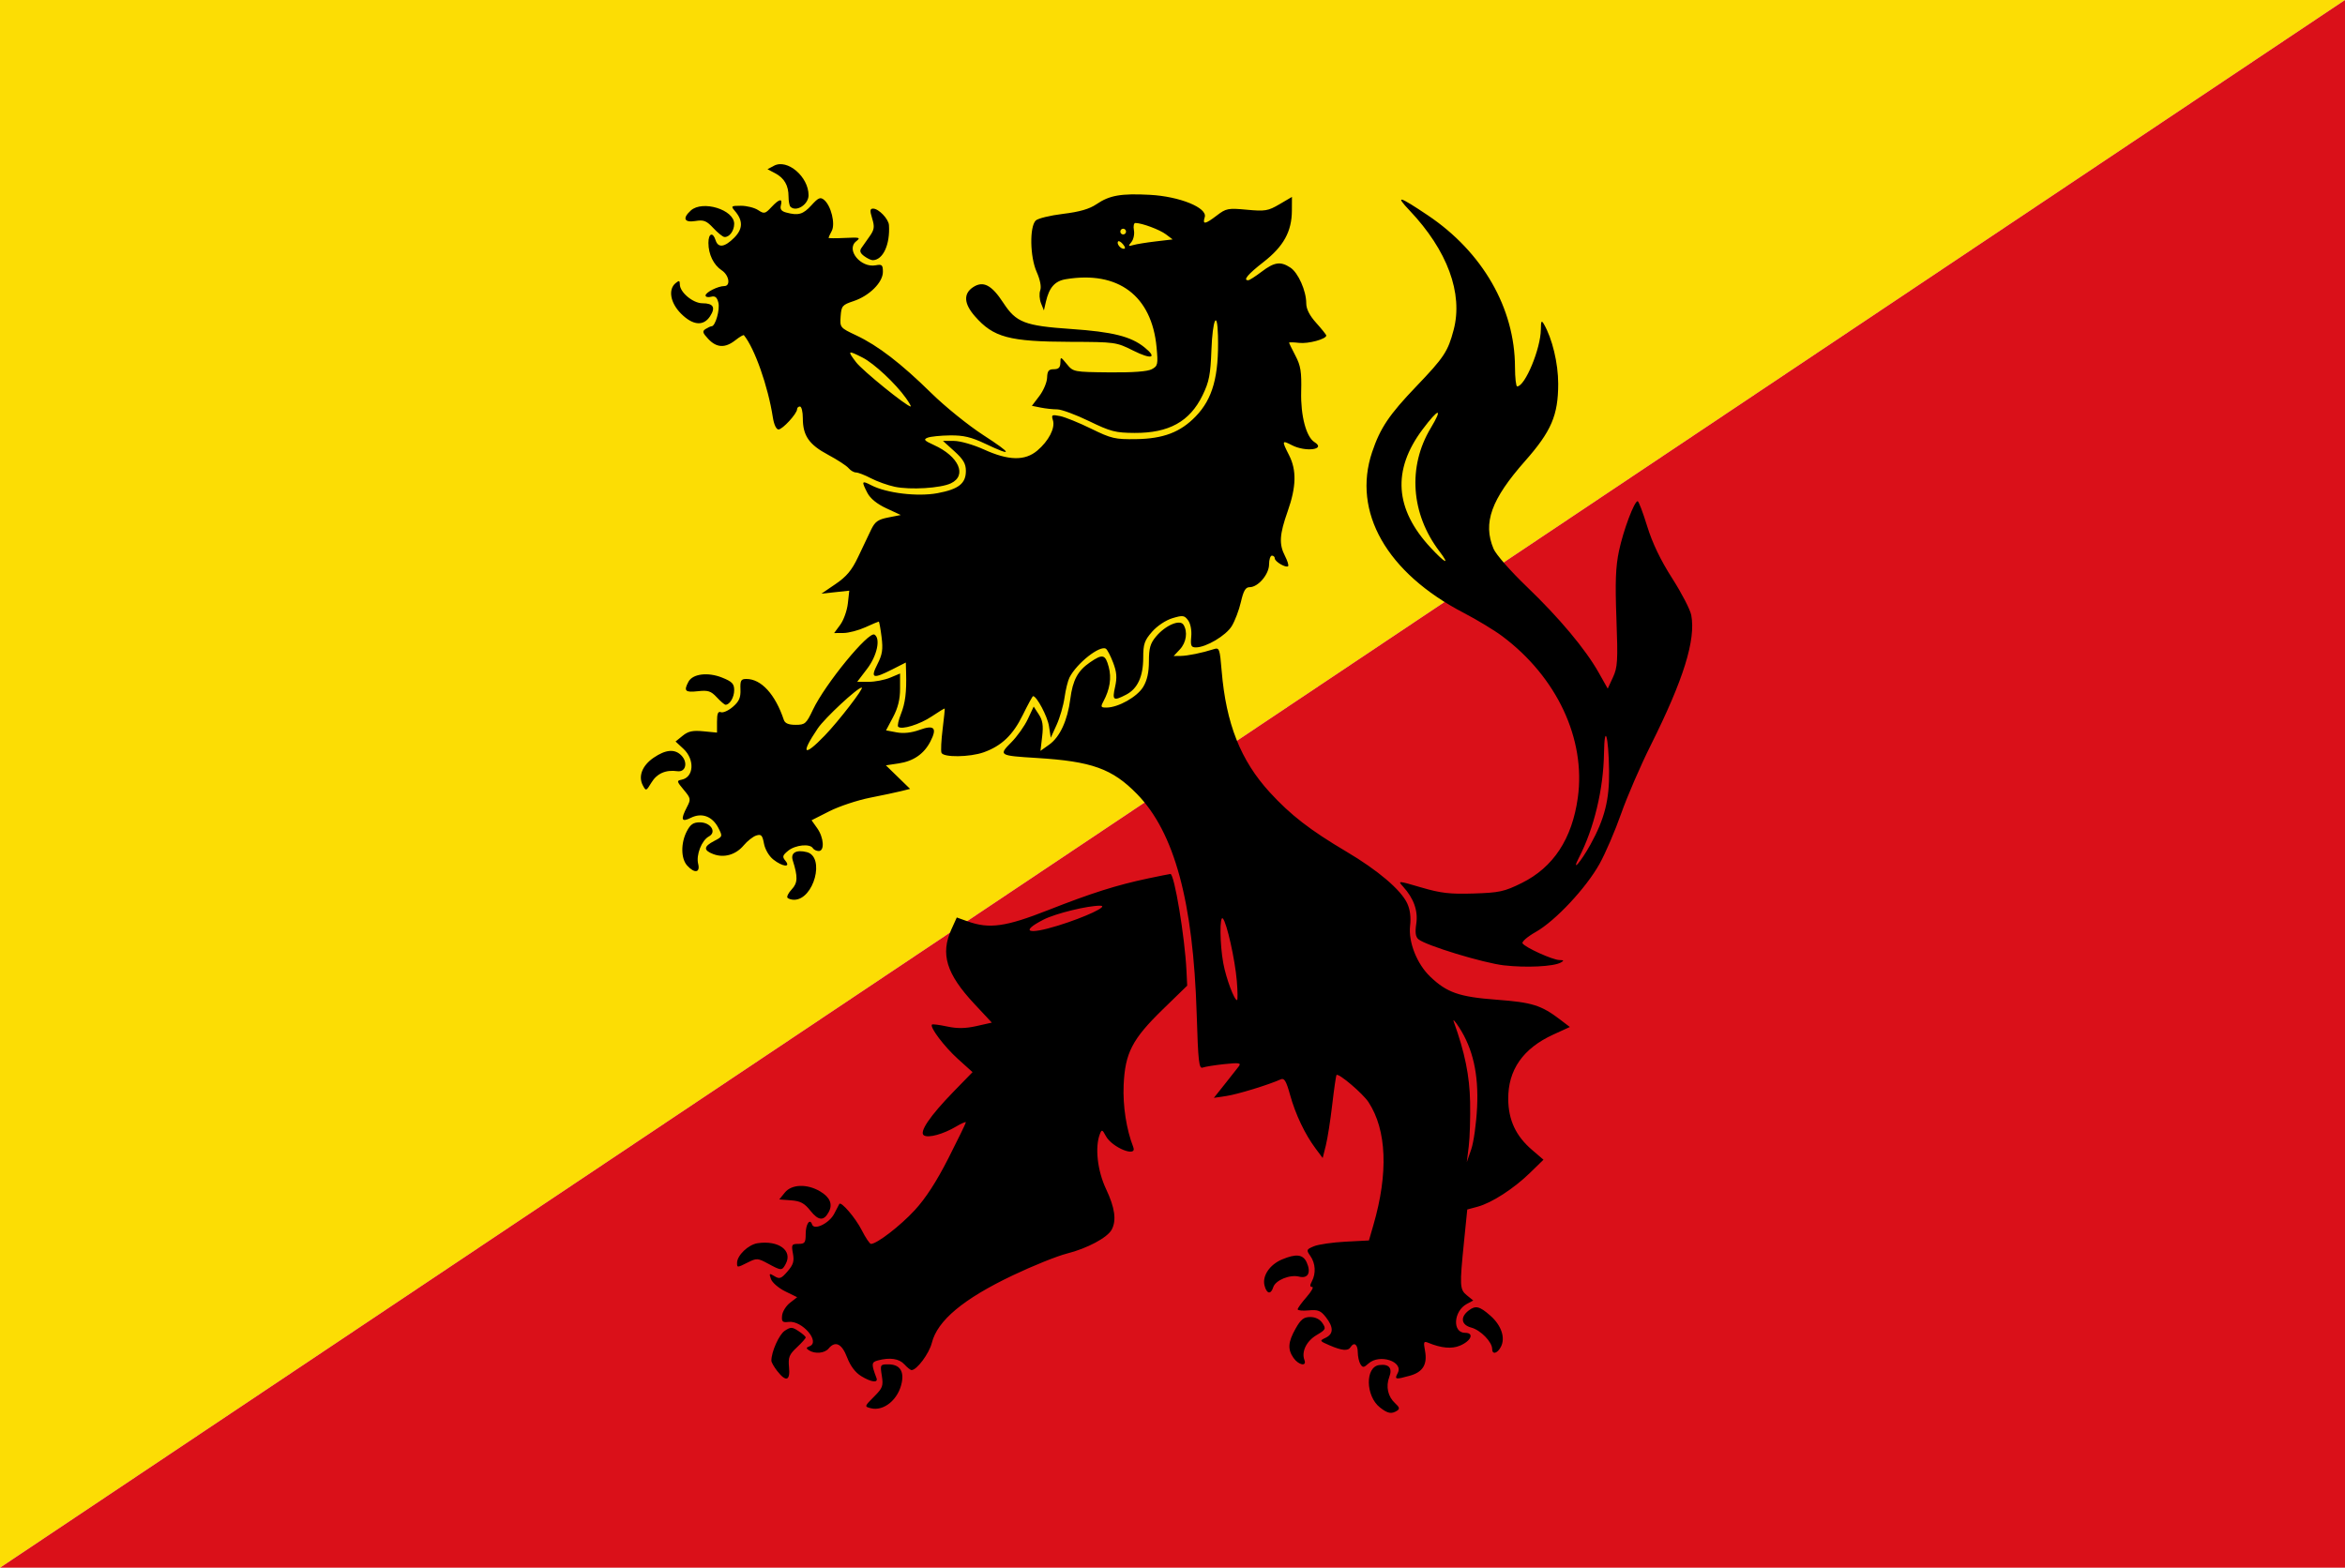
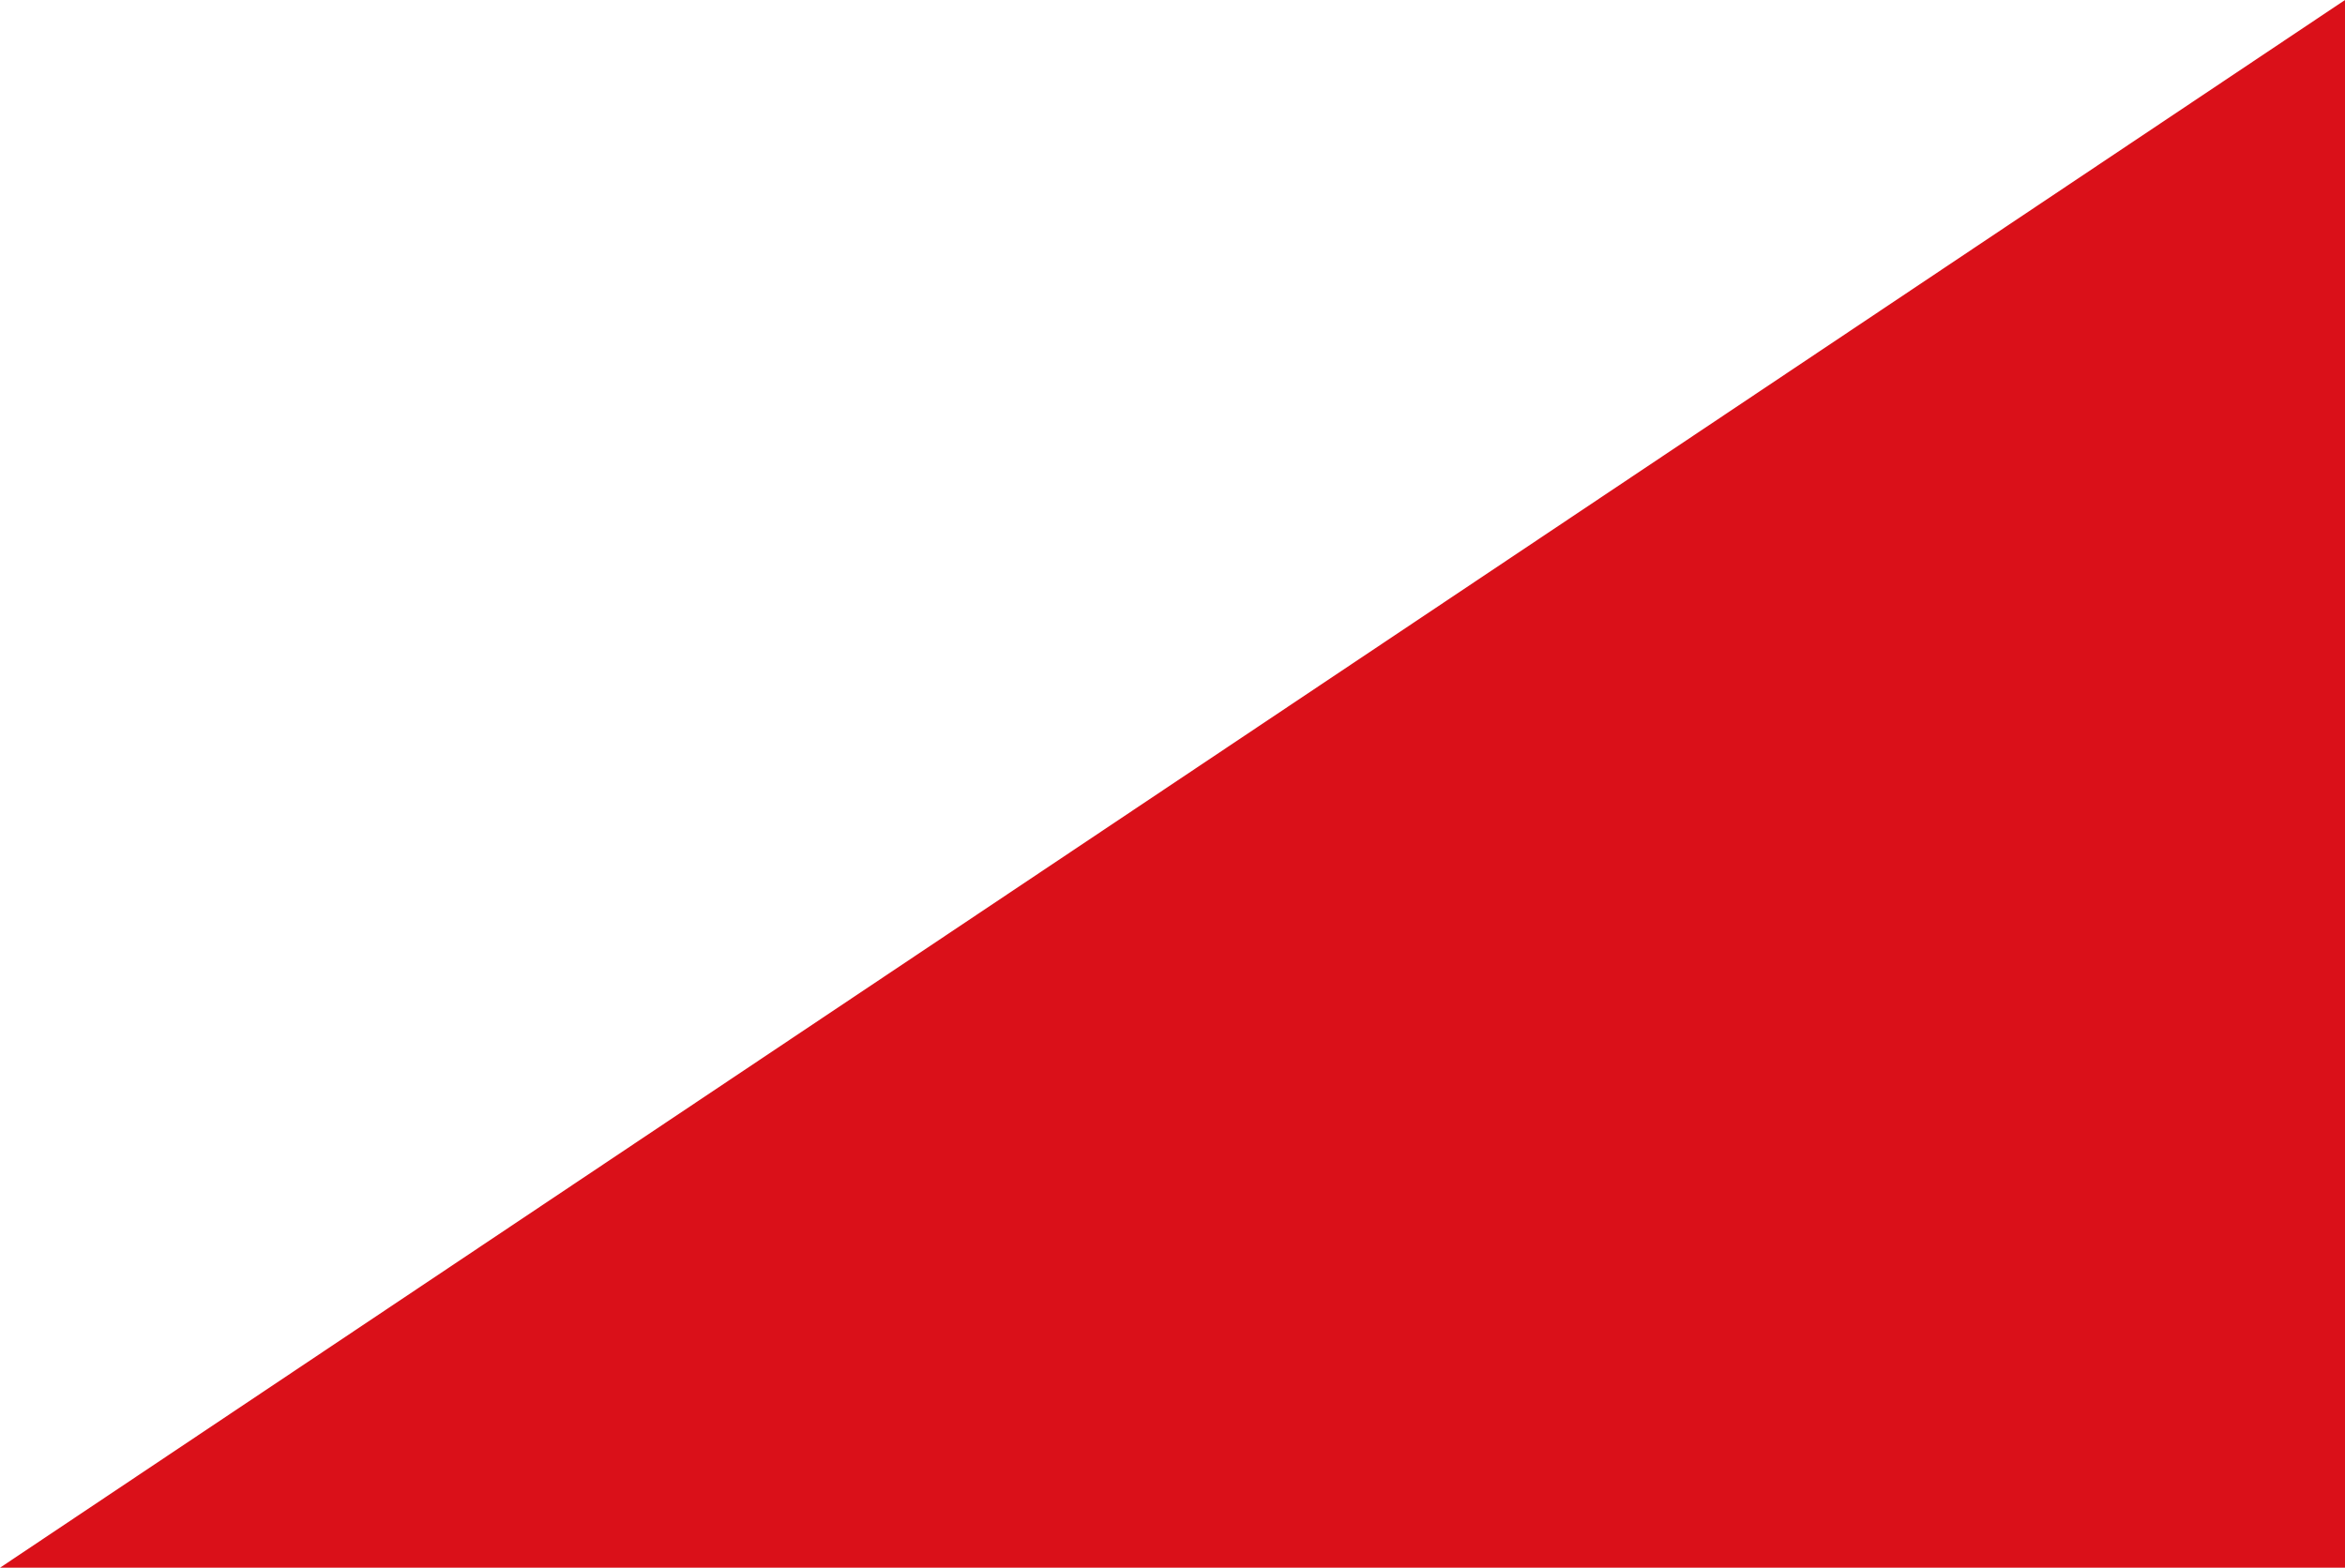
<svg xmlns="http://www.w3.org/2000/svg" xmlns:ns1="http://www.inkscape.org/namespaces/inkscape" xmlns:ns2="http://sodipodi.sourceforge.net/DTD/sodipodi-0.dtd" width="355.714" height="237.857" id="svg4129" version="1.1" ns1:version="0.48.4 r9939" ns2:docname="Nieuw document 16">
  <defs id="defs4131" />
  <ns2:namedview id="base" pagecolor="#ffffff" bordercolor="#666666" borderopacity="1.0" ns1:pageopacity="0.0" ns1:pageshadow="2" ns1:zoom="1.979899" ns1:cx="262.20528" ns1:cy="85.897202" ns1:document-units="px" ns1:current-layer="layer1" showgrid="false" fit-margin-top="0" fit-margin-left="0" fit-margin-right="0" fit-margin-bottom="0" ns1:window-width="1600" ns1:window-height="837" ns1:window-x="-8" ns1:window-y="-8" ns1:window-maximized="1" />
  <g ns1:label="Laag 1" ns1:groupmode="layer" id="layer1" transform="translate(-110.714,-310.576)">
-     <path style="fill:#fcdd04;fill-opacity:1;stroke:none" d="m 110.714,310.576 0,237.857 355.714,-237.857 z" id="path4083" ns1:connector-curvature="0" />
    <path style="fill:#da1019;fill-opacity:1;stroke:none" d="m 110.714,548.434 355.714,-237.857 0,237.857 z" id="path4085" ns1:connector-curvature="0" />
-     <path style="fill:#000000" d="m 320.036,524.117 c -2.191,-1.728 -2.262,-6.152 -0.104,-6.433 1.481,-0.192 2.034,0.464 1.524,1.809 -0.555,1.464 -0.21,2.995 0.901,4.003 0.644,0.584 0.711,0.843 0.286,1.113 -0.856,0.545 -1.429,0.437 -2.607,-0.493 z m -77.235,0.118 c -0.992,-0.254 -0.987,-0.271 0.595,-1.856 1.202,-1.206 1.323,-1.551 1.08,-3.079 -0.267,-1.671 -0.238,-1.721 0.979,-1.721 1.675,0 2.392,0.946 2.058,2.715 -0.489,2.59 -2.715,4.452 -4.712,3.942 z m -1.469,-4.881 c -0.877,-0.537 -1.63,-1.54 -2.12,-2.827 -0.798,-2.096 -1.794,-2.571 -2.811,-1.342 -0.592,0.715 -2.056,0.849 -2.965,0.271 -0.47,-0.299 -0.456,-0.415 0.075,-0.619 1.691,-0.65 -1.116,-3.934 -3.16,-3.697 -0.95,0.11 -1.094,-0.026 -1.003,-0.959 0.058,-0.598 0.598,-1.47 1.198,-1.938 l 1.091,-0.85 -1.815,-0.89 c -0.999,-0.49 -1.969,-1.328 -2.158,-1.863 -0.313,-0.888 -0.266,-0.926 0.537,-0.435 0.767,0.469 1.018,0.377 1.972,-0.725 0.879,-1.016 1.04,-1.548 0.821,-2.72 -0.251,-1.342 -0.186,-1.457 0.832,-1.457 0.969,0 1.104,-0.183 1.104,-1.497 0,-1.51 0.639,-2.454 0.976,-1.442 0.31,0.932 2.612,-0.191 3.35,-1.635 0.365,-0.715 0.714,-1.382 0.774,-1.483 0.269,-0.448 2.458,2.112 3.411,3.99 0.577,1.137 1.203,2.067 1.391,2.067 0.9,0 4.451,-2.736 6.646,-5.12 1.654,-1.796 3.305,-4.346 5.098,-7.873 1.458,-2.869 2.652,-5.322 2.652,-5.452 0,-0.13 -0.665,0.158 -1.477,0.638 -1.947,1.152 -4.143,1.762 -4.871,1.354 -0.809,-0.454 0.876,-2.947 4.525,-6.693 l 2.837,-2.913 -2.219,-2.001 c -2.063,-1.86 -4.313,-4.842 -3.937,-5.218 0.09,-0.09 1.123,0.041 2.296,0.292 1.557,0.333 2.761,0.315 4.459,-0.065 l 2.326,-0.522 -2.675,-2.867 c -4.226,-4.531 -5.152,-7.544 -3.462,-11.274 l 0.82,-1.811 1.665,0.595 c 3.275,1.171 5.752,0.823 12.193,-1.714 6.58,-2.591 10.427,-3.81 15.208,-4.816 1.746,-0.367 3.25,-0.668 3.342,-0.668 0.599,0 2.187,9.575 2.433,14.673 l 0.11,2.272 -3.702,3.602 c -4.639,4.513 -5.723,6.61 -5.937,11.477 -0.139,3.175 0.41,6.714 1.461,9.42 0.635,1.633 -3.227,0.071 -4.164,-1.685 -0.53,-0.994 -0.618,-1.024 -0.9,-0.307 -0.778,1.98 -0.379,5.568 0.929,8.339 1.352,2.865 1.615,4.76 0.859,6.176 -0.646,1.211 -3.725,2.854 -6.797,3.628 -1.476,0.372 -5.164,1.857 -8.197,3.301 -7.507,3.574 -11.436,6.852 -12.29,10.254 -0.406,1.617 -2.273,4.123 -3.072,4.123 -0.169,0 -0.661,-0.392 -1.093,-0.87 -0.791,-0.876 -2.199,-1.084 -4.025,-0.593 -0.982,0.264 -1.003,0.536 -0.207,2.66 0.298,0.795 -0.776,0.661 -2.334,-0.291 z m 29.896,-68.348 c 4.138,-1.282 7.763,-2.99 6.391,-3.012 -1.871,-0.029 -6.774,1.169 -8.602,2.104 -3.622,1.853 -2.426,2.344 2.211,0.908 z m -42.605,67.601 c -0.495,-0.63 -0.899,-1.342 -0.899,-1.581 0,-1.361 1.171,-3.978 2.034,-4.545 0.902,-0.592 1.113,-0.587 2.088,0.054 0.597,0.392 1.085,0.826 1.085,0.963 0,0.138 -0.606,0.818 -1.347,1.512 -1.157,1.084 -1.324,1.508 -1.182,3.003 0.197,2.068 -0.453,2.284 -1.778,0.594 z m 94.105,0.302 c 0.936,-1.754 -2.758,-2.971 -4.426,-1.457 -0.707,0.642 -0.875,0.657 -1.221,0.109 -0.22,-0.349 -0.404,-1.174 -0.407,-1.832 -0.006,-1.191 -0.58,-1.591 -1.091,-0.761 -0.38,0.617 -1.301,0.541 -3.16,-0.261 -1.561,-0.674 -1.582,-0.711 -0.637,-1.154 1.226,-0.575 1.241,-1.61 0.046,-3.134 -0.782,-0.997 -1.198,-1.161 -2.603,-1.026 -0.92,0.087 -1.673,0.015 -1.673,-0.163 0,-0.177 0.606,-1.015 1.347,-1.861 0.741,-0.846 1.124,-1.538 0.852,-1.538 -0.354,0 -0.367,-0.239 -0.045,-0.842 0.644,-1.207 0.554,-2.73 -0.227,-3.849 -0.642,-0.919 -0.615,-0.994 0.542,-1.478 0.67,-0.28 2.821,-0.593 4.78,-0.695 l 3.561,-0.186 0.678,-2.34 c 2.283,-7.876 2.024,-14.412 -0.738,-18.638 -0.865,-1.323 -4.553,-4.456 -4.854,-4.122 -0.084,0.093 -0.377,2.113 -0.652,4.489 -0.275,2.376 -0.713,5.171 -0.975,6.211 l -0.475,1.891 -1.065,-1.425 c -1.621,-2.17 -3.06,-5.191 -3.879,-8.146 -0.591,-2.131 -0.877,-2.606 -1.423,-2.362 -1.881,0.843 -6.542,2.271 -8.233,2.522 l -1.909,0.284 1.661,-2.082 c 0.914,-1.145 1.87,-2.359 2.126,-2.698 0.393,-0.521 0.058,-0.573 -2.174,-0.341 -1.452,0.151 -2.936,0.389 -3.299,0.528 -0.571,0.22 -0.694,-0.876 -0.917,-8.144 -0.522,-17.039 -3.372,-27.546 -9.051,-33.362 -3.749,-3.84 -6.859,-4.958 -15.209,-5.469 -5.726,-0.35 -5.818,-0.406 -3.869,-2.36 0.886,-0.888 2.015,-2.475 2.508,-3.526 l 0.897,-1.911 0.771,1.181 c 0.593,0.907 0.712,1.685 0.514,3.359 l -0.257,2.178 1.338,-0.955 c 1.608,-1.148 2.769,-3.664 3.187,-6.909 0.371,-2.876 1.129,-4.288 2.991,-5.567 1.917,-1.317 2.324,-1.217 2.838,0.697 0.448,1.667 0.182,3.382 -0.813,5.245 -0.441,0.825 -0.385,0.93 0.495,0.921 1.773,-0.017 4.629,-1.626 5.537,-3.12 0.605,-0.996 0.876,-2.2 0.877,-3.908 10e-4,-1.991 0.21,-2.716 1.078,-3.751 1.431,-1.706 3.623,-2.648 4.164,-1.791 0.672,1.064 0.435,2.696 -0.543,3.74 l -0.943,1.007 1.052,-0.011 c 1.052,-0.011 3.278,-0.464 5.008,-1.021 0.871,-0.281 0.935,-0.108 1.221,3.305 0.67,8.002 2.875,13.569 7.285,18.395 3.147,3.444 6.129,5.753 11.653,9.022 4.766,2.821 8.239,5.776 9.204,7.831 0.439,0.935 0.589,2.1 0.44,3.406 -0.282,2.459 1.027,5.778 3.041,7.71 2.54,2.436 4.407,3.086 10.086,3.51 5.405,0.404 6.77,0.833 9.661,3.037 l 1.444,1.101 -2.529,1.158 c -4.575,2.095 -6.853,5.363 -6.816,9.782 0.026,3.19 1.155,5.601 3.608,7.706 l 1.737,1.491 -2.047,1.996 c -2.459,2.397 -5.795,4.554 -7.943,5.134 l -1.57,0.424 -0.497,4.921 c -0.679,6.717 -0.651,7.216 0.453,8.113 l 0.95,0.772 -0.971,0.521 c -2.033,1.091 -2.231,4.384 -0.263,4.384 1.428,0 0.933,1.222 -0.788,1.948 -1.234,0.52 -2.829,0.376 -4.79,-0.433 -0.703,-0.29 -0.758,-0.158 -0.503,1.209 0.385,2.061 -0.326,3.233 -2.292,3.781 -2.213,0.616 -2.371,0.583 -1.853,-0.388 z m 12.048,-40.361 c 0.237,-4.997 -0.634,-8.857 -2.73,-12.095 -0.62,-0.957 -0.986,-1.349 -0.814,-0.87 1.685,4.679 2.403,8.201 2.484,12.183 0.049,2.393 -0.045,5.428 -0.208,6.744 l -0.297,2.393 0.677,-1.958 c 0.372,-1.077 0.772,-3.956 0.888,-6.397 z m -36.452,-19.165 c -0.27,-3.213 -1.514,-8.785 -2.108,-9.442 -0.513,-0.567 -0.476,3.876 0.057,6.772 0.42,2.284 1.655,5.607 2.084,5.607 0.118,0 0.103,-1.321 -0.033,-2.937 z m 8.606,57.228 c -0.919,-1.315 -0.84,-2.415 0.322,-4.472 0.786,-1.392 1.23,-1.74 2.218,-1.74 0.778,0 1.462,0.342 1.848,0.926 0.57,0.86 0.505,0.989 -0.909,1.826 -1.523,0.901 -2.307,2.52 -1.827,3.774 0.392,1.024 -0.886,0.781 -1.65,-0.313 z m 30.129,-1.367 c 0,-1.068 -1.76,-2.868 -3.173,-3.244 -1.52,-0.405 -1.702,-1.575 -0.402,-2.579 1.057,-0.817 1.661,-0.674 3.312,0.78 1.67,1.47 2.305,3.38 1.578,4.742 -0.542,1.016 -1.315,1.194 -1.315,0.302 z m -34.532,-9.634 c -0.364,-1.453 0.79,-3.165 2.663,-3.949 2.141,-0.897 3.181,-0.774 3.734,0.444 0.706,1.555 0.202,2.505 -1.15,2.165 -1.406,-0.354 -3.582,0.539 -3.921,1.608 -0.365,1.154 -1.003,1.025 -1.326,-0.268 z m -75.335,-3.326 c -1.514,-0.822 -1.704,-0.834 -2.995,-0.189 -1.672,0.837 -1.679,0.837 -1.679,0.096 0,-1.143 1.714,-2.785 3.124,-2.993 3.183,-0.469 5.338,1.117 4.261,3.135 -0.569,1.067 -0.658,1.065 -2.71,-0.05 z m 6.465,-8.001 c -0.922,-1.159 -1.522,-1.483 -2.948,-1.589 l -1.79,-0.134 0.853,-1.052 c 1.029,-1.269 3.368,-1.344 5.347,-0.172 1.496,0.886 1.942,1.942 1.317,3.114 -0.752,1.41 -1.564,1.361 -2.78,-0.167 z m 105.219,-37.236 c -3.171,-0.364 -11.859,-3.013 -13.001,-3.963 -0.433,-0.361 -0.526,-1.028 -0.328,-2.354 0.294,-1.963 -0.379,-3.854 -2.009,-5.645 -0.826,-0.907 -0.789,-0.906 2.762,0.136 2.977,0.873 4.351,1.032 7.95,0.919 3.908,-0.122 4.65,-0.284 7.286,-1.587 4.808,-2.376 7.65,-6.698 8.517,-12.955 1.233,-8.892 -3.171,-18.297 -11.477,-24.508 -1.193,-0.892 -3.82,-2.481 -5.838,-3.531 -11.677,-6.075 -16.936,-15.313 -13.887,-24.392 1.224,-3.645 2.587,-5.674 6.692,-9.96 4.219,-4.406 4.807,-5.295 5.675,-8.582 1.461,-5.533 -0.951,-12.068 -6.688,-18.12 -2.25,-2.374 -1.615,-2.205 2.765,0.734 8.32,5.584 13.207,14.093 13.227,23.031 0.004,1.615 0.153,2.936 0.332,2.934 1.196,-0.011 3.568,-5.729 3.593,-8.66 0.011,-1.283 0.093,-1.425 0.46,-0.793 1.268,2.184 2.171,5.955 2.17,9.061 -0.002,4.768 -1.045,7.2 -5.022,11.707 -5.152,5.839 -6.428,9.382 -4.791,13.31 0.359,0.863 2.565,3.381 5.036,5.751 4.945,4.742 8.925,9.5 10.936,13.073 l 1.354,2.405 0.793,-1.715 c 0.705,-1.526 0.763,-2.504 0.526,-8.894 -0.207,-5.559 -0.119,-7.88 0.387,-10.283 0.656,-3.114 2.327,-7.562 2.836,-7.55 0.15,0 0.8,1.717 1.445,3.807 0.793,2.568 2.022,5.128 3.789,7.892 1.439,2.25 2.742,4.766 2.896,5.591 0.703,3.757 -1.169,9.773 -6.134,19.709 -1.568,3.138 -3.595,7.824 -4.504,10.413 -0.91,2.59 -2.383,6.017 -3.275,7.615 -2.052,3.679 -6.708,8.653 -9.67,10.329 -1.255,0.71 -2.16,1.488 -2.011,1.73 0.384,0.623 4.551,2.513 5.587,2.533 0.697,0.014 0.74,0.089 0.217,0.381 -1.086,0.607 -5.238,0.814 -8.595,0.428 z m 13.103,-18.35 c 2.137,-3.868 2.877,-6.798 2.817,-11.155 -0.073,-5.305 -0.696,-7.435 -0.773,-2.64 -0.086,5.405 -1.514,11.364 -3.775,15.747 -1.264,2.451 0.227,0.769 1.731,-1.952 z m -22.923,-44.477 c -4.328,-5.691 -4.832,-12.834 -1.319,-18.685 1.913,-3.186 1.216,-3.077 -1.235,0.193 -4.632,6.179 -4.226,12.085 1.234,17.954 2.257,2.426 2.981,2.721 1.32,0.537 z m -98.879,52.578 c -0.161,-0.162 0.123,-0.738 0.631,-1.281 0.921,-0.984 0.954,-1.88 0.159,-4.402 -0.361,-1.144 0.515,-1.659 2.131,-1.253 2.815,0.709 1.075,7.23 -1.93,7.23 -0.384,0 -0.831,-0.132 -0.992,-0.294 z m -15.23,-4.901 c -0.954,-1.057 -0.979,-3.395 -0.056,-5.185 0.548,-1.063 0.99,-1.368 1.981,-1.368 1.655,0 2.603,1.479 1.371,2.141 -1.095,0.588 -1.962,2.81 -1.624,4.16 0.338,1.352 -0.556,1.487 -1.671,0.253 z m 13.067,-0.915 c -0.648,-0.511 -1.248,-1.534 -1.411,-2.406 -0.24,-1.283 -0.421,-1.473 -1.173,-1.234 -0.489,0.155 -1.35,0.832 -1.913,1.504 -1.199,1.429 -2.981,1.936 -4.614,1.314 -1.509,-0.575 -1.467,-1.153 0.146,-1.989 1.285,-0.666 1.295,-0.698 0.63,-1.988 -0.907,-1.758 -2.515,-2.352 -4.154,-1.532 -1.452,0.726 -1.608,0.299 -0.601,-1.638 0.611,-1.174 0.583,-1.321 -0.501,-2.611 -1.06,-1.263 -1.085,-1.379 -0.324,-1.526 1.873,-0.362 2.036,-3.058 0.283,-4.688 l -1.191,-1.107 1.078,-0.875 c 0.847,-0.688 1.52,-0.833 3.144,-0.676 l 2.065,0.199 0,-1.663 c 0,-1.232 0.154,-1.603 0.597,-1.433 0.328,0.126 1.142,-0.241 1.808,-0.816 0.948,-0.818 1.199,-1.391 1.152,-2.636 -0.051,-1.372 0.073,-1.591 0.903,-1.59 2.248,0 4.368,2.321 5.67,6.199 0.179,0.534 0.715,0.761 1.793,0.761 1.428,0 1.615,-0.163 2.622,-2.284 1.857,-3.913 8.449,-11.96 9.344,-11.405 0.951,0.59 0.392,3.201 -1.108,5.172 l -1.516,1.991 1.747,0 c 0.961,0 2.424,-0.284 3.251,-0.63 l 1.505,-0.63 0,2.306 c 0,1.612 -0.32,2.91 -1.064,4.313 l -1.064,2.007 1.602,0.301 c 1.051,0.198 2.248,0.069 3.48,-0.376 2.238,-0.807 2.709,-0.3 1.642,1.769 -0.968,1.877 -2.564,2.98 -4.799,3.316 l -1.949,0.293 1.836,1.787 1.836,1.787 -1.302,0.328 c -0.716,0.18 -2.864,0.636 -4.773,1.013 -1.909,0.377 -4.686,1.3 -6.17,2.052 l -2.699,1.367 0.855,1.205 c 1.011,1.423 1.146,3.463 0.23,3.463 -0.344,0 -0.746,-0.196 -0.893,-0.435 -0.443,-0.719 -2.655,-0.491 -3.734,0.385 -0.866,0.703 -0.927,0.92 -0.429,1.523 0.881,1.064 -0.418,0.932 -1.836,-0.186 z m 7.8,-18.799 c 2.122,-2.198 6.041,-7.288 5.612,-7.288 -0.631,0 -5.598,4.618 -6.665,6.197 -2.645,3.915 -2.158,4.419 1.053,1.091 z m -27.585,7.562 c -0.738,-1.383 -0.098,-3.025 1.641,-4.21 1.82,-1.24 3.184,-1.358 4.178,-0.361 1.061,1.064 0.692,2.592 -0.581,2.412 -1.763,-0.248 -3.096,0.336 -3.939,1.726 -0.791,1.305 -0.827,1.317 -1.299,0.432 z m 45.295,-4.952 c -0.112,-0.299 -0.033,-1.915 0.176,-3.59 0.209,-1.675 0.351,-3.083 0.316,-3.128 -0.035,-0.045 -0.911,0.488 -1.947,1.186 -1.829,1.232 -4.603,2.088 -5.112,1.577 -0.138,-0.138 0.048,-1 0.413,-1.915 0.665,-1.666 0.873,-3.312 0.79,-6.254 l -0.044,-1.573 -2.026,1.028 c -2.981,1.514 -3.376,1.379 -2.28,-0.777 0.749,-1.473 0.865,-2.235 0.628,-4.134 -0.16,-1.28 -0.352,-2.328 -0.428,-2.328 -0.076,0 -0.989,0.387 -2.03,0.861 -1.04,0.473 -2.532,0.865 -3.314,0.87 l -1.423,0.01 0.929,-1.26 c 0.511,-0.693 1.028,-2.14 1.149,-3.216 l 0.22,-1.956 -2.112,0.227 -2.112,0.227 2.16,-1.471 c 1.653,-1.126 2.45,-2.083 3.399,-4.082 0.681,-1.436 1.564,-3.291 1.962,-4.122 0.601,-1.255 1.045,-1.575 2.619,-1.885 l 1.896,-0.374 -2.193,-1.019 c -1.417,-0.658 -2.433,-1.485 -2.872,-2.336 -0.929,-1.802 -0.87,-1.917 0.594,-1.157 2.309,1.198 7.024,1.762 10.031,1.201 3.211,-0.599 4.315,-1.463 4.315,-3.379 0,-1.087 -0.393,-1.761 -1.737,-2.978 l -1.737,-1.573 1.677,0 c 0.936,0 2.945,0.577 4.547,1.305 3.724,1.694 6.208,1.744 8.078,0.166 1.732,-1.461 2.748,-3.43 2.377,-4.603 -0.262,-0.829 -0.163,-0.888 1.082,-0.638 0.754,0.151 2.875,1.012 4.714,1.913 3.068,1.504 3.628,1.634 6.814,1.587 4.139,-0.062 6.716,-1.043 9.04,-3.443 2.596,-2.681 3.541,-6.109 3.384,-12.277 -0.103,-4.023 -0.822,-2.442 -0.992,2.181 -0.14,3.781 -0.347,4.839 -1.355,6.906 -1.937,3.971 -5.093,5.716 -10.293,5.691 -2.904,-0.014 -3.648,-0.207 -6.919,-1.795 -2.016,-0.978 -4.188,-1.779 -4.827,-1.779 -0.639,0 -1.764,-0.121 -2.501,-0.269 l -1.339,-0.269 1.131,-1.487 c 0.622,-0.818 1.151,-2.067 1.176,-2.776 0.036,-1.033 0.239,-1.289 1.022,-1.29 0.718,0 0.98,-0.26 0.992,-0.98 0.015,-0.954 0.04,-0.949 0.988,0.212 0.96,1.176 1.038,1.191 6.429,1.246 3.565,0.036 5.8,-0.129 6.446,-0.476 0.919,-0.493 0.971,-0.729 0.729,-3.324 -0.729,-7.833 -5.821,-11.654 -13.772,-10.335 -1.658,0.275 -2.521,1.256 -3.02,3.432 l -0.299,1.305 -0.437,-1.088 c -0.24,-0.598 -0.295,-1.478 -0.12,-1.954 0.197,-0.539 -0.011,-1.608 -0.552,-2.828 -1.005,-2.27 -1.084,-6.813 -0.134,-7.766 0.32,-0.321 2.182,-0.777 4.139,-1.014 2.521,-0.306 4.003,-0.735 5.087,-1.472 1.974,-1.343 3.715,-1.649 8.084,-1.418 4.528,0.24 8.779,1.97 8.329,3.39 -0.37,1.169 0.049,1.109 1.847,-0.266 1.398,-1.069 1.702,-1.127 4.544,-0.862 2.765,0.258 3.221,0.181 4.943,-0.83 l 1.896,-1.114 -0.01,2.085 c -0.015,3.162 -1.263,5.424 -4.297,7.787 -2.397,1.867 -3.178,2.803 -2.31,2.771 0.179,-0.006 1.092,-0.594 2.03,-1.305 1.925,-1.461 2.86,-1.593 4.348,-0.615 1.188,0.78 2.408,3.527 2.408,5.421 0,0.869 0.5,1.85 1.519,2.981 0.835,0.927 1.519,1.785 1.519,1.906 0,0.539 -2.724,1.278 -4.112,1.115 -0.841,-0.098 -1.528,-0.113 -1.528,-0.031 0,0.081 0.433,0.972 0.962,1.979 0.802,1.526 0.947,2.439 0.87,5.474 -0.091,3.635 0.762,6.859 2.023,7.64 1.816,1.126 -1.345,1.543 -3.443,0.455 -1.517,-0.787 -1.543,-0.689 -0.412,1.534 1.154,2.268 1.092,4.793 -0.21,8.485 -1.257,3.566 -1.343,4.995 -0.409,6.806 0.376,0.728 0.588,1.42 0.471,1.536 -0.31,0.311 -2.022,-0.687 -2.022,-1.179 0,-0.231 -0.195,-0.42 -0.434,-0.42 -0.239,0 -0.434,0.596 -0.434,1.325 0,1.507 -1.661,3.461 -2.943,3.461 -0.623,0 -0.934,0.525 -1.33,2.247 -0.284,1.236 -0.911,2.886 -1.392,3.668 -0.89,1.443 -3.892,3.222 -5.438,3.222 -0.72,0 -0.828,-0.25 -0.702,-1.632 0.087,-0.96 -0.109,-1.98 -0.478,-2.478 -0.565,-0.762 -0.8,-0.794 -2.375,-0.321 -1.01,0.303 -2.314,1.172 -3.09,2.058 -1.153,1.317 -1.342,1.871 -1.342,3.932 0,2.861 -0.854,4.713 -2.589,5.612 -1.941,1.007 -2.138,0.869 -1.68,-1.174 0.318,-1.419 0.251,-2.255 -0.297,-3.694 -0.39,-1.023 -0.882,-1.968 -1.095,-2.1 -0.914,-0.567 -4.421,2.204 -5.523,4.364 -0.244,0.478 -0.583,1.849 -0.752,3.046 -0.169,1.197 -0.708,3.057 -1.198,4.133 l -0.89,1.958 -0.273,-1.763 c -0.228,-1.473 -1.857,-4.546 -2.409,-4.546 -0.088,0 -0.793,1.29 -1.567,2.866 -1.492,3.04 -3.213,4.684 -5.914,5.651 -2.112,0.756 -6.142,0.804 -6.414,0.077 z m 27.556,-77.133 c -0.302,-0.365 -0.638,-0.574 -0.747,-0.464 -0.301,0.302 0.31,1.127 0.835,1.127 0.288,0 0.255,-0.25 -0.087,-0.663 z m 4.954,-0.457 2.559,-0.302 -1.016,-0.768 c -0.948,-0.717 -3.658,-1.726 -4.635,-1.726 -0.238,0 -0.338,0.491 -0.224,1.09 0.114,0.6 -0.058,1.411 -0.382,1.803 -0.518,0.626 -0.485,0.682 0.274,0.458 0.475,-0.14 2.016,-0.39 3.423,-0.556 z m -4.512,-1.491 c 0,-0.239 -0.195,-0.435 -0.434,-0.435 -0.239,0 -0.434,0.196 -0.434,0.435 0,0.239 0.195,0.435 0.434,0.435 0.239,0 0.434,-0.196 0.434,-0.435 z m -62.076,70.663 c -0.896,-0.962 -1.326,-1.099 -2.896,-0.924 -1.908,0.213 -2.152,-0.038 -1.405,-1.438 0.646,-1.21 2.955,-1.493 5.113,-0.627 1.51,0.606 1.824,0.933 1.824,1.903 0,1.083 -0.671,2.215 -1.313,2.215 -0.149,0 -0.745,-0.508 -1.323,-1.129 z m 26.981,-31.948 c -1.047,-0.221 -2.664,-0.799 -3.593,-1.284 -0.929,-0.485 -1.951,-0.882 -2.273,-0.882 -0.321,0 -0.829,-0.296 -1.129,-0.658 -0.299,-0.362 -1.703,-1.277 -3.118,-2.033 -2.887,-1.543 -3.82,-2.899 -3.82,-5.554 0,-0.969 -0.195,-1.762 -0.434,-1.762 -0.239,0 -0.434,0.181 -0.434,0.402 0,0.67 -2.207,3.079 -2.821,3.079 -0.341,0 -0.69,-0.75 -0.86,-1.849 -0.724,-4.69 -2.766,-10.484 -4.387,-12.45 -0.072,-0.087 -0.655,0.256 -1.297,0.761 -1.548,1.221 -2.841,1.161 -4.108,-0.191 -0.877,-0.937 -0.94,-1.174 -0.401,-1.516 0.352,-0.223 0.762,-0.409 0.912,-0.412 0.569,-0.014 1.284,-2.531 1.019,-3.588 -0.206,-0.822 -0.49,-1.049 -1.11,-0.886 -0.458,0.12 -0.833,0.031 -0.833,-0.198 0,-0.475 1.895,-1.426 2.841,-1.426 1,0 0.732,-1.654 -0.387,-2.389 -1.234,-0.811 -2.019,-2.428 -2.019,-4.158 0,-1.462 0.672,-1.719 1.085,-0.415 0.385,1.216 1.371,1.085 2.828,-0.376 1.334,-1.338 1.359,-2.601 0.08,-4.084 -0.61,-0.707 -0.542,-0.761 0.944,-0.761 0.881,0 2.048,0.294 2.595,0.653 0.921,0.605 1.068,0.573 2.013,-0.435 1.21,-1.292 1.734,-1.393 1.443,-0.278 -0.15,0.577 0.08,0.889 0.8,1.082 1.854,0.498 2.569,0.294 3.833,-1.094 1.059,-1.163 1.359,-1.29 1.926,-0.819 1.06,0.882 1.736,3.633 1.159,4.714 -0.266,0.498 -0.484,0.968 -0.484,1.043 -3.2e-4,0.075 1.122,0.082 2.495,0.014 2.252,-0.111 2.418,-0.061 1.697,0.512 -1.597,1.27 0.692,4.074 2.969,3.638 0.946,-0.181 1.084,-0.054 1.084,1.004 0,1.59 -2.048,3.632 -4.443,4.429 -1.718,0.572 -1.857,0.735 -1.969,2.322 -0.119,1.686 -0.09,1.721 2.386,2.889 3.284,1.548 6.798,4.253 11.392,8.769 2.054,2.019 5.576,4.865 7.825,6.324 4.483,2.907 4.604,3.362 0.358,1.348 -2.149,-1.019 -3.32,-1.298 -5.354,-1.275 -1.432,0.017 -2.966,0.173 -3.409,0.348 -0.672,0.265 -0.516,0.448 0.944,1.109 3.787,1.713 5.083,4.617 2.592,5.811 -1.553,0.744 -6.157,1.027 -8.54,0.524 z m 1.699,-13.463 c -1.559,-2.195 -4.809,-5.232 -6.554,-6.126 -2.264,-1.158 -2.361,-1.092 -1.005,0.691 0.972,1.278 7.689,6.724 8.294,6.724 0.1,0 -0.231,-0.58 -0.734,-1.289 z m 34.481,-7.196 c -2.559,-1.283 -2.721,-1.306 -9.545,-1.328 -9.278,-0.03 -11.653,-0.668 -14.467,-3.883 -1.676,-1.914 -1.767,-3.427 -0.267,-4.413 1.526,-1.003 2.805,-0.339 4.576,2.374 1.953,2.992 3.241,3.489 10.296,3.975 6.272,0.431 9.041,1.122 11.096,2.767 2.042,1.634 1.113,1.914 -1.689,0.509 z m -68.595,-5.613 c -1.613,-1.618 -1.977,-3.653 -0.824,-4.612 0.534,-0.445 0.651,-0.412 0.651,0.184 0,1.196 1.994,2.862 3.426,2.862 1.663,0 2.034,0.635 1.157,1.977 -1.005,1.538 -2.616,1.388 -4.409,-0.411 z m 27.786,-8.72 c -0.614,-0.457 -0.725,-0.794 -0.408,-1.244 0.239,-0.339 0.805,-1.145 1.259,-1.79 0.691,-0.983 0.75,-1.416 0.366,-2.672 -0.372,-1.216 -0.344,-1.499 0.151,-1.499 0.834,0 2.335,1.569 2.394,2.502 0.186,2.942 -0.904,5.301 -2.46,5.323 -0.253,0.003 -0.838,-0.276 -1.302,-0.621 z m -22.887,-4.263 c -1.031,-1.106 -1.448,-1.269 -2.712,-1.063 -1.702,0.277 -2.003,-0.41 -0.699,-1.593 1.766,-1.603 6.582,-0.128 6.582,2.015 0,1.079 -0.752,2.084 -1.497,2 -0.251,-0.028 -1.004,-0.64 -1.674,-1.358 z m 11.704,-3.231 c -0.159,-0.16 -0.289,-0.858 -0.289,-1.551 0,-1.682 -0.645,-2.8 -2.04,-3.533 l -1.15,-0.604 0.984,-0.528 c 2.024,-1.086 5.244,1.662 5.244,4.476 0,1.41 -1.886,2.605 -2.748,1.741 z" id="path4051-7" ns1:connector-curvature="0" />
  </g>
</svg>